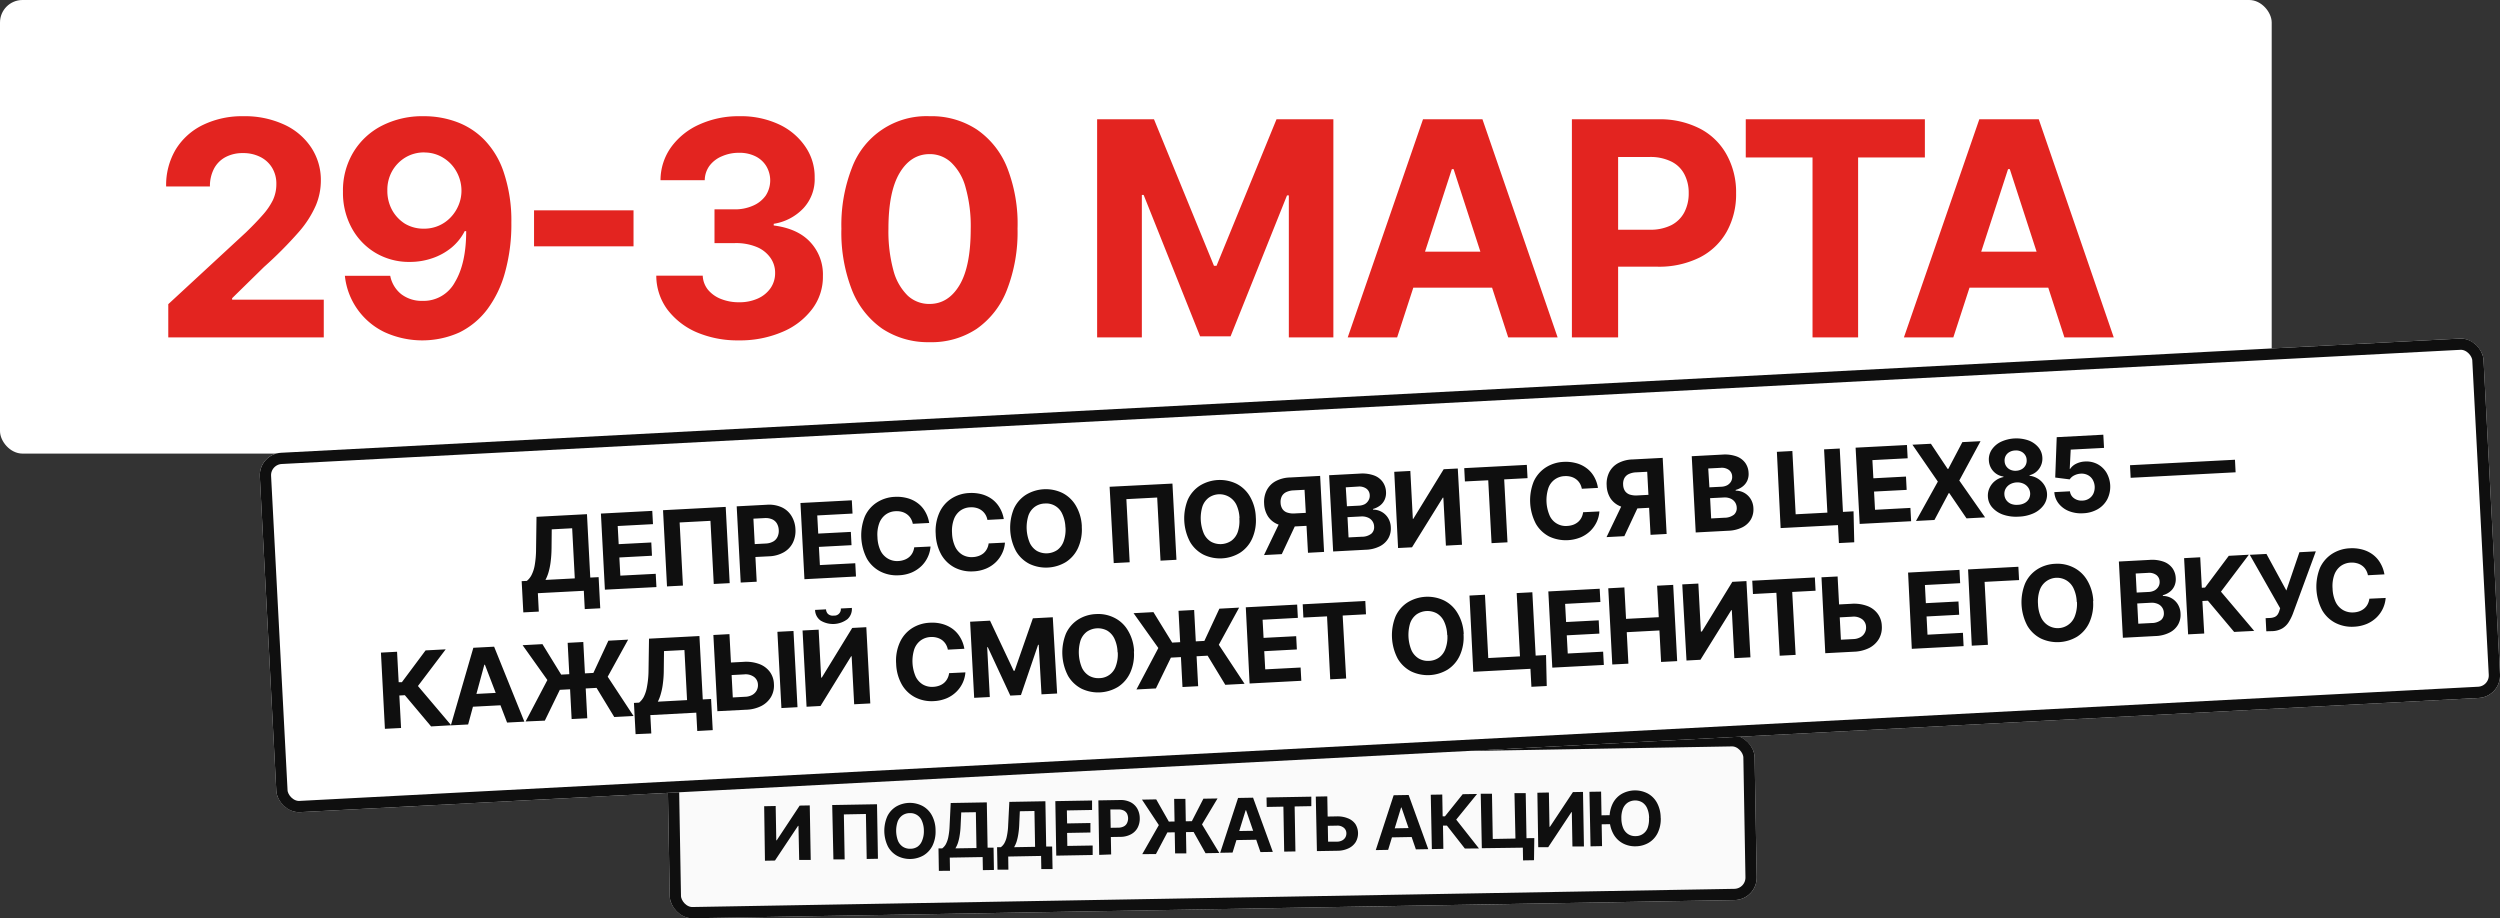
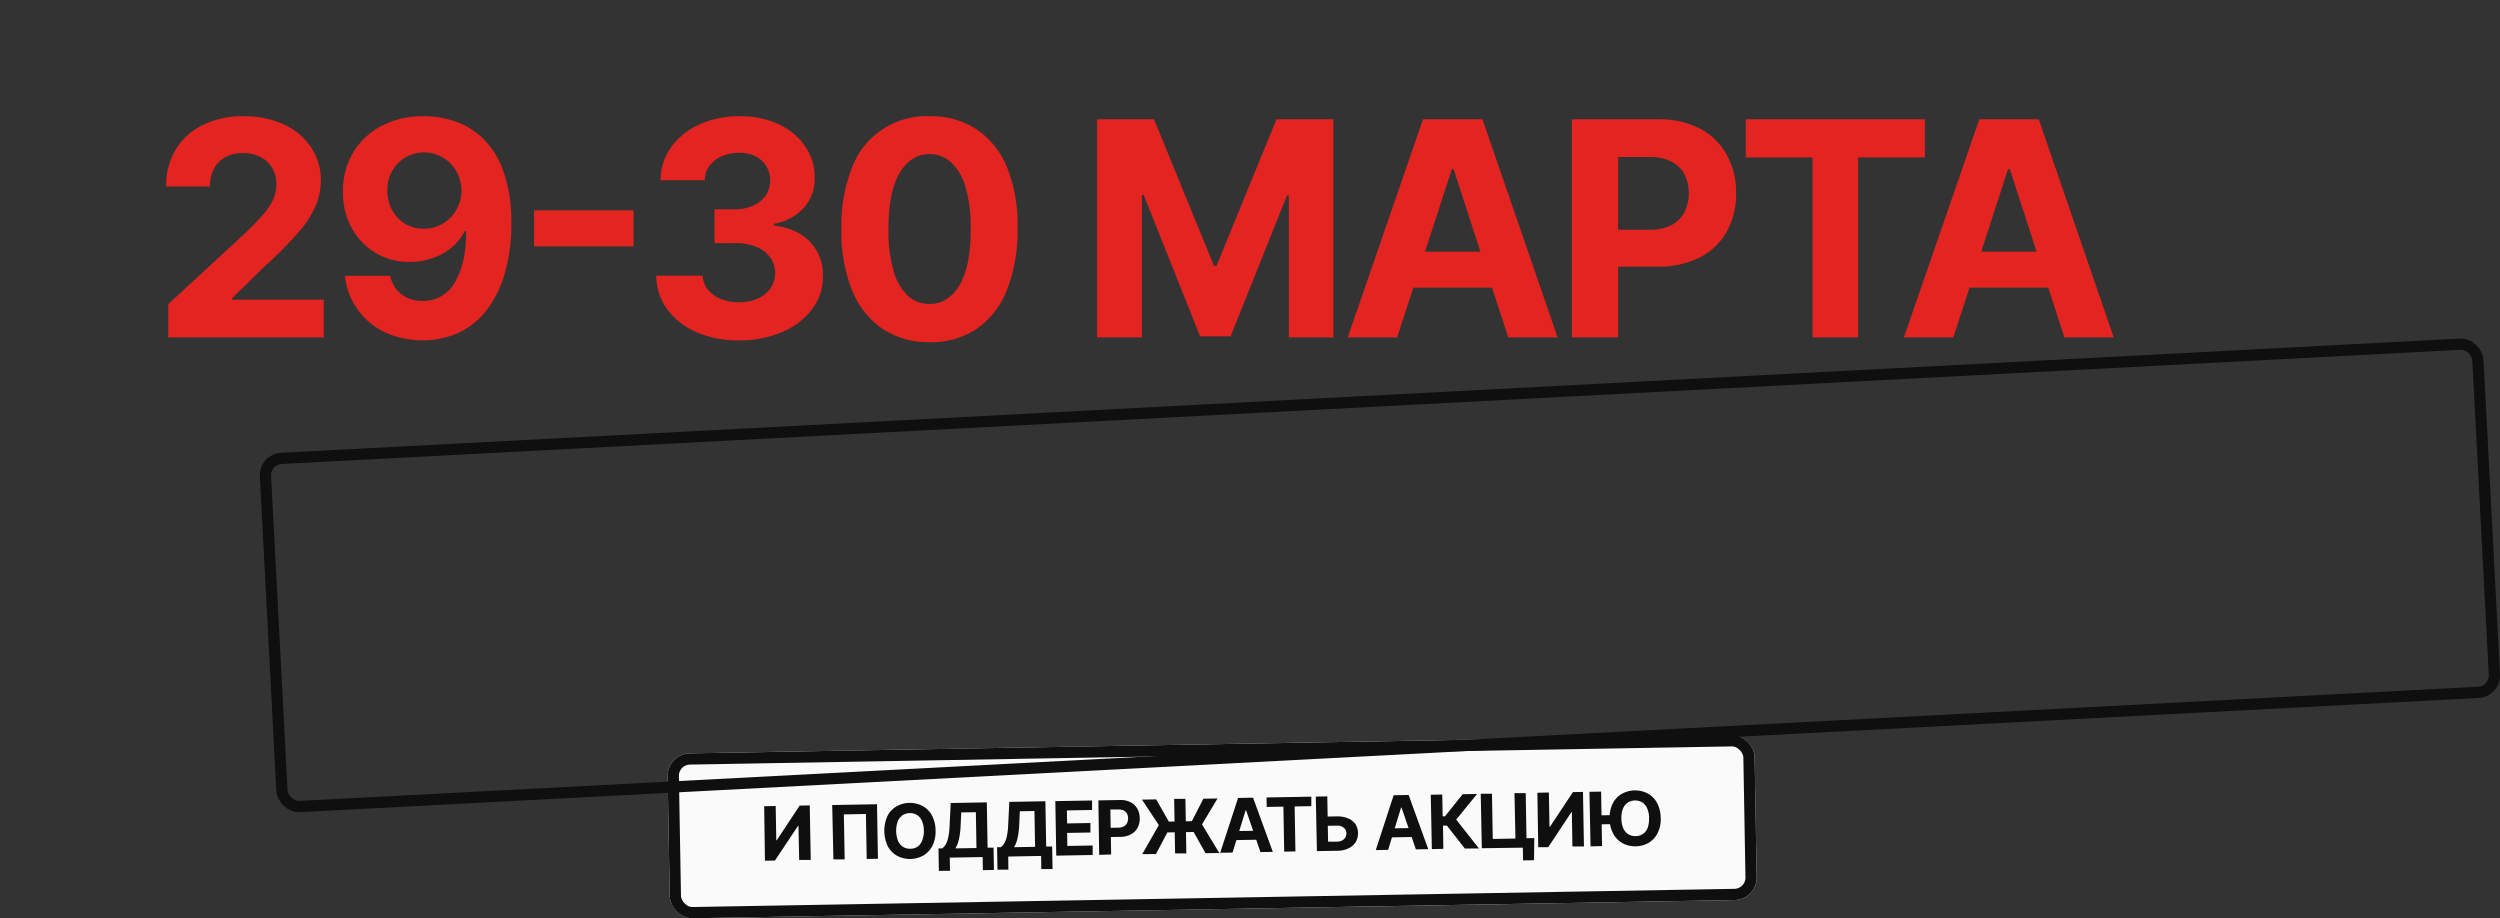
<svg xmlns="http://www.w3.org/2000/svg" viewBox="0 0 666.9 244.95">
  <rect x="0" y="0" width="666.9" height="244.95" fill="#333333" stroke="none" />
  <defs>
    <style>.cls-1,.cls-5,.cls-8{fill:none;}.cls-2{fill:#fff;}.cls-3{fill:#e32420;}.cls-4{fill:#fafafa;}.cls-5,.cls-8{stroke:#0f0f0f;}.cls-5{stroke-width:3px;}.cls-6{fill:#0f0f0f;}.cls-7{clip-path:url(#clip-path);}.cls-8{stroke-width:3px;}</style>
    <clipPath id="clip-path">
-       <rect class="cls-1" x="71.11" y="105.48" width="594" height="96" rx="6" transform="translate(-7.53 19.48) rotate(-3)" />
-     </clipPath>
+       </clipPath>
  </defs>
  <title>Ресурс 3232</title>
  <g id="Слой_2" data-name="Слой 2">
    <g id="Слой_1-2" data-name="Слой 1">
-       <rect class="cls-2" width="606" height="121" rx="6" />
      <path class="cls-3" d="M44.89,90V81.14L65.6,62c1.76-1.7,3.24-3.24,4.43-4.6a17.82,17.82,0,0,0,2.76-4,10,10,0,0,0,.93-4.29,8.13,8.13,0,0,0-1.16-4.4,7.67,7.67,0,0,0-3.18-2.87,10,10,0,0,0-4.58-1,9.63,9.63,0,0,0-4.66,1.08,7.41,7.41,0,0,0-3.06,3.09A10.06,10.06,0,0,0,56,49.74H44.32a18.57,18.57,0,0,1,2.58-9.91,17.36,17.36,0,0,1,7.25-6.51A24,24,0,0,1,64.89,31a25,25,0,0,1,10.88,2.22A17.24,17.24,0,0,1,83,39.32a15.7,15.7,0,0,1,2.59,8.92,17.11,17.11,0,0,1-1.31,6.5,27.43,27.43,0,0,1-4.57,7.14,106.69,106.69,0,0,1-9.29,9.34l-8.5,8.33v.39H86.37V90Zm68.24-59a25,25,0,0,1,8.64,1.51,19.84,19.84,0,0,1,7.44,4.8,22.71,22.71,0,0,1,5.2,8.75,40.43,40.43,0,0,1,2,13.32,47.77,47.77,0,0,1-1.68,13.24A29.37,29.37,0,0,1,130,82.5a20.8,20.8,0,0,1-7.47,6.19,24.17,24.17,0,0,1-20.06-.14A18.81,18.81,0,0,1,92,73.58H104.1a8.23,8.23,0,0,0,3,4.94,9,9,0,0,0,5.62,1.74,9.48,9.48,0,0,0,8.64-5q3-5,3-13.61h-.39a14,14,0,0,1-3.53,4.41,16.31,16.31,0,0,1-5.08,2.81,18.28,18.28,0,0,1-6,1,17.52,17.52,0,0,1-9.18-2.41,17.31,17.31,0,0,1-6.36-6.65,19.62,19.62,0,0,1-2.33-9.66,19.73,19.73,0,0,1,2.7-10.42,18.91,18.91,0,0,1,7.61-7.16A23.76,23.76,0,0,1,113.13,31Zm.08,9.66a9.65,9.65,0,0,0-5.11,1.37,10,10,0,0,0-3.52,3.66,10.2,10.2,0,0,0-1.25,5.14A10.66,10.66,0,0,0,104.58,56,10,10,0,0,0,108,59.66,9.63,9.63,0,0,0,113.1,61a9.66,9.66,0,0,0,7.1-3,10.38,10.38,0,0,0,2.13-3.27,9.93,9.93,0,0,0,.77-3.92,10.38,10.38,0,0,0-1.31-5,9.92,9.92,0,0,0-3.52-3.7A9.45,9.45,0,0,0,113.21,40.68ZM169,56.11v9.6H142.46v-9.6ZM197.11,90.8a27.88,27.88,0,0,1-11.34-2.19A19.42,19.42,0,0,1,178,82.53a15.28,15.28,0,0,1-2.93-9h12.39a6.43,6.43,0,0,0,1.39,3.75,8.51,8.51,0,0,0,3.47,2.47,12.7,12.7,0,0,0,4.85.88,11.84,11.84,0,0,0,5-1,8.19,8.19,0,0,0,3.38-2.76,7,7,0,0,0,1.22-4.06,6.82,6.82,0,0,0-1.31-4.12,8.33,8.33,0,0,0-3.69-2.84,14.41,14.41,0,0,0-5.68-1H190.6v-9H196a11.85,11.85,0,0,0,4.91-1,8,8,0,0,0,3.35-2.67,7.45,7.45,0,0,0,.15-7.87,7,7,0,0,0-2.9-2.62,9.48,9.48,0,0,0-4.32-.93,11.17,11.17,0,0,0-4.57.91,7.94,7.94,0,0,0-3.33,2.52A6.64,6.64,0,0,0,188,48.07H176.2a15.11,15.11,0,0,1,2.87-8.87,18.6,18.6,0,0,1,7.5-6A25.25,25.25,0,0,1,197.28,31a23.94,23.94,0,0,1,10.54,2.19,17.28,17.28,0,0,1,7,5.91,14.14,14.14,0,0,1,2.5,8.29,11.34,11.34,0,0,1-3,8.16,13.82,13.82,0,0,1-7.92,4.15v.45q6.42.82,9.77,4.46a12.62,12.62,0,0,1,3.35,9,14.21,14.21,0,0,1-2.87,8.84,19.17,19.17,0,0,1-7.92,6.08A28.59,28.59,0,0,1,197.11,90.8Zm50.84.48a22.12,22.12,0,0,1-12.62-3.61,22.75,22.75,0,0,1-8.09-10.37A42.17,42.17,0,0,1,224.45,61a42,42,0,0,1,2.81-16.23A21.19,21.19,0,0,1,248,31a22,22,0,0,1,12.55,3.53,22.31,22.31,0,0,1,8.13,10.22A41.05,41.05,0,0,1,271.44,61a42.4,42.4,0,0,1-2.84,16.36,22.52,22.52,0,0,1-8.07,10.37A21.78,21.78,0,0,1,248,91.28Zm0-10.2q5,0,8-5t3-15.08a37.83,37.83,0,0,0-1.37-11,14.23,14.23,0,0,0-3.81-6.62A8.31,8.31,0,0,0,248,41.11q-5,0-8,5T237,61a39.83,39.83,0,0,0,1.34,11.19,14.57,14.57,0,0,0,3.83,6.7A8.4,8.4,0,0,0,248,81.08Zm44.72-49.26h15.17l16,39.09h.68l16-39.09h15.17V90H343.81V52.13h-.49L328.27,89.72h-8.13L305.08,52h-.48V90H292.67ZM372.7,90H359.52L379.6,31.82h15.86L415.51,90H402.33L387.76,45.11h-.46Zm-.82-22.87H403v9.6H371.88ZM419.32,90V31.82h22.95a23.33,23.33,0,0,1,11.28,2.53,17.08,17.08,0,0,1,7.1,7,20.59,20.59,0,0,1,2.47,10.22,20.4,20.4,0,0,1-2.5,10.23,17.12,17.12,0,0,1-7.24,6.9A24.32,24.32,0,0,1,442,71.14H427.33V61.28H440a12.44,12.44,0,0,0,5.85-1.22,8.12,8.12,0,0,0,3.47-3.44,10.85,10.85,0,0,0,1.16-5.09,10.55,10.55,0,0,0-1.16-5.05,7.73,7.73,0,0,0-3.47-3.38,12.58,12.58,0,0,0-5.91-1.22h-8.29V90ZM465.7,42V31.82h47.78V42H495.67V90H483.51V42Zm55.37,48H507.89L528,31.82h15.86l20,58.18H550.7L536.13,45.11h-.46Zm-.82-22.87h31.13v9.6H520.25Z" />
      <rect class="cls-4" x="178.36" y="198.53" width="290" height="44" rx="6" transform="translate(-3.8 5.68) rotate(-1)" />
      <rect class="cls-5" x="179.86" y="200.03" width="287" height="41" rx="4.5" transform="translate(-3.8 5.68) rotate(-1)" />
      <path class="cls-6" d="M203.85,215.07l3.07-.06.16,9.15h.12l6.12-9.26,2.69-.05.26,14.55-3.08,0L213,220.3h-.11l-6.16,9.26-2.67.05Zm30.1-.53.25,14.54-3,.06-.21-12-5.88.11.21,12-3,0L222,214.75Zm15.62,7a8.56,8.56,0,0,1-.83,4.07,6.33,6.33,0,0,1-2.4,2.59,7.34,7.34,0,0,1-7,.11,6.24,6.24,0,0,1-2.48-2.51,9.62,9.62,0,0,1-.14-8.08,6.25,6.25,0,0,1,2.39-2.59,7.3,7.3,0,0,1,7-.12,6.16,6.16,0,0,1,2.48,2.5A8.45,8.45,0,0,1,249.57,221.54Zm-3.12.06a6.52,6.52,0,0,0-.51-2.59,3.31,3.31,0,0,0-3.27-2.1,3.46,3.46,0,0,0-1.93.58,3.63,3.63,0,0,0-1.27,1.63,7.66,7.66,0,0,0,.09,5.2,3.58,3.58,0,0,0,1.32,1.58,3.46,3.46,0,0,0,2,.51,3.36,3.36,0,0,0,1.93-.58A3.49,3.49,0,0,0,246,224.2,6.36,6.36,0,0,0,246.45,221.6Zm4,10.71-.1-6h1a3.74,3.74,0,0,0,.9-1,6.74,6.74,0,0,0,.69-1.86,18.13,18.13,0,0,0,.37-3.09l.3-6.15,9.63-.17.21,12.09,1.59,0,.1,5.94-2.95.05-.06-3.49-8.77.15.06,3.51Zm4.44-6,5.59-.09-.16-9.56-3.9.06-.17,3.62a19.86,19.86,0,0,1-.26,2.57,12.55,12.55,0,0,1-.47,2A7.16,7.16,0,0,1,254.88,226.27ZM266.09,232l-.11-6,1,0a3.64,3.64,0,0,0,.91-1,6.38,6.38,0,0,0,.68-1.85,17.16,17.16,0,0,0,.37-3.09l.31-6.15,9.62-.17.21,12.09,1.59,0,.11,6-3,0-.06-3.5-8.77.16L269,232Zm4.43-6,5.6-.1-.17-9.56-3.9.07-.16,3.62a21.61,21.61,0,0,1-.26,2.56,13.16,13.16,0,0,1-.47,2A7.87,7.87,0,0,1,270.52,226Zm11.25,2.25-.25-14.54,9.8-.17,0,2.53-6.72.12.06,3.47,6.22-.11,0,2.53-6.22.11.06,3.47,6.76-.11,0,2.53Zm11.45-.2L293,213.51l5.74-.1a5.92,5.92,0,0,1,2.83.58,4.34,4.34,0,0,1,1.81,1.71,5.25,5.25,0,0,1,.66,2.55,5.16,5.16,0,0,1-.58,2.57,4.29,4.29,0,0,1-1.78,1.75,6,6,0,0,1-2.84.67l-3.66.06,0-2.46,3.16-.05a3.2,3.2,0,0,0,1.45-.34,1.93,1.93,0,0,0,.85-.87,2.93,2.93,0,0,0,0-2.54,2,2,0,0,0-.88-.83,3.4,3.4,0,0,0-1.48-.28l-2.08,0,.21,12Zm23-14.94.25,14.54-3,0-.25-14.54Zm-11.51,14.74,4.42-7.75-4.49-6.79,3.79-.07,3.37,5.93,6.14-.11,3.08-6,3.77-.06-4.14,6.92,4.61,7.62-3.67.06-3.18-5.66-7,.12-3.05,5.77Zm24.09-.42-3.3.06,4.77-14.63,4-.07,5.27,14.46-3.3.05-3.83-11.15h-.12Zm-.31-5.71,7.78-.13.05,2.4-7.79.13Zm9.42-6.46-.05-2.53,11.95-.21,0,2.53-4.45.08.21,12-3,.05-.21-12Zm15.18,2.58,3.47-.06a7.24,7.24,0,0,1,3,.51,4.36,4.36,0,0,1,2,1.53,4.67,4.67,0,0,1,.08,4.82,4.51,4.51,0,0,1-1.91,1.66,6.89,6.89,0,0,1-3,.65l-5.43.09L351,212.5l3.07-.06.21,12.08,2.37,0a2.91,2.91,0,0,0,1.39-.33,2.15,2.15,0,0,0,.85-.81,2.13,2.13,0,0,0,.27-1.11,1.87,1.87,0,0,0-.68-1.45,2.65,2.65,0,0,0-1.91-.57l-3.46.06Zm17.21,8.87-3.3.06,4.77-14.63,4-.07L381,226.52l-3.3.06-3.83-11.16h-.12ZM370,221l7.79-.14,0,2.4-7.78.14Zm20.76,5.35-4.78-6.11h-1.05l.1,6.2-3.07.06L381.67,212l3.07-.05.1,5.81h.62l4.73-5.9,3.83-.06-5.56,6.84,6.07,7.7Zm18.53-2.78-.08,5.9-2.92.05-.06-3.44-1,0,0-2.46Zm-14,2.7L395,211.73l3,0,.21,12.07,6.05-.11L404,211.57l3,0,.25,14.54Zm14.82-14.8,3.07-.06.16,9.15h.12l6.13-9.26,2.69-.05.25,14.55-3.07,0-.16-9.15h-.11L413,226l-2.66,0Zm17-.3.25,14.54-3.07.06L424,211.22Zm3.24,6.27,0,2.4-4.65.08,0-2.4Zm12.67.73a8.4,8.4,0,0,1-.83,4.06,6.19,6.19,0,0,1-2.39,2.59,7,7,0,0,1-3.45.94,6.91,6.91,0,0,1-3.5-.82,6.24,6.24,0,0,1-2.48-2.51,8.42,8.42,0,0,1-1-4,8.52,8.52,0,0,1,.83-4.06,6.16,6.16,0,0,1,2.39-2.58,7.32,7.32,0,0,1,6.94-.13,6.18,6.18,0,0,1,2.49,2.5A8.38,8.38,0,0,1,443,218.17Zm-3.11.05a6.52,6.52,0,0,0-.51-2.59,3.51,3.51,0,0,0-1.31-1.58,3.69,3.69,0,0,0-3.89.07,3.55,3.55,0,0,0-1.27,1.62,6.57,6.57,0,0,0-.41,2.61,6.71,6.71,0,0,0,.5,2.59,3.53,3.53,0,0,0,1.32,1.58,3.45,3.45,0,0,0,2,.52,3.34,3.34,0,0,0,3.19-2.21A6.56,6.56,0,0,0,439.88,218.22Z" />
      <g class="cls-7">
        <rect class="cls-2" x="71.11" y="105.48" width="594" height="96" rx="6" transform="translate(-7.53 19.48) rotate(-3)" />
        <path class="cls-6" d="M139.6,163.36l-.44-8.33,1.38-.07a4.93,4.93,0,0,0,1.22-1.5,9.09,9.09,0,0,0,.87-2.62,25.51,25.51,0,0,0,.37-4.34l.12-8.63,13.46-.71.88,16.91,2.23-.11.43,8.31-4.13.21-.25-4.88-12.26.64.25,4.91Zm5.91-8.66,7.82-.41-.7-13.37-5.45.29-.05,5.07a31,31,0,0,1-.24,3.6,18,18,0,0,1-.56,2.77A10.94,10.94,0,0,1,145.51,154.7Zm15.85,2.6L160.3,137l13.7-.72.19,3.54-9.41.5.26,4.84,8.7-.45.18,3.54-8.7.46.26,4.85,9.44-.49.19,3.54Zm32.23-22.08,1.06,20.34-4.25.22-.88-16.84-8.22.43.88,16.84-4.25.22-1.06-20.33Zm4,20.18-1.07-20.33,8-.42a8.17,8.17,0,0,1,4,.67,6,6,0,0,1,2.61,2.31,7.29,7.29,0,0,1,1.06,3.53,7.17,7.17,0,0,1-.69,3.62,6,6,0,0,1-2.41,2.54,8.52,8.52,0,0,1-3.94,1.08l-5.12.26-.18-3.44,4.42-.23a4.43,4.43,0,0,0,2-.54,2.79,2.79,0,0,0,1.15-1.26,3.76,3.76,0,0,0,.32-1.8,3.82,3.82,0,0,0-.5-1.75,2.76,2.76,0,0,0-1.28-1.12,4.4,4.4,0,0,0-2.08-.31l-2.9.15.88,16.82Zm17-.89-1.06-20.33,13.7-.72.19,3.54-9.41.5.26,4.84,8.7-.45.18,3.54-8.7.46.26,4.85,9.44-.49.19,3.54Zm33.26-15-4.35.22a4.34,4.34,0,0,0-.57-1.47,3.83,3.83,0,0,0-1-1.08,4.23,4.23,0,0,0-1.37-.65,5.08,5.08,0,0,0-1.63-.16,4.75,4.75,0,0,0-2.71.93,5.05,5.05,0,0,0-1.7,2.36,8.87,8.87,0,0,0-.45,3.63,9.11,9.11,0,0,0,.83,3.62,5,5,0,0,0,2,2.13,4.85,4.85,0,0,0,2.75.62,5.28,5.28,0,0,0,1.58-.32,4.08,4.08,0,0,0,1.29-.73,3.81,3.81,0,0,0,.9-1.13,4.58,4.58,0,0,0,.46-1.48l4.35-.21a7.93,7.93,0,0,1-.71,2.75,8.1,8.1,0,0,1-1.67,2.41,8.8,8.8,0,0,1-2.6,1.75,9.77,9.77,0,0,1-3.47.76,9.6,9.6,0,0,1-4.93-1,8.8,8.8,0,0,1-3.57-3.39,13.58,13.58,0,0,1-.57-11.31,8.69,8.69,0,0,1,3.21-3.73,9.55,9.55,0,0,1,4.76-1.49,10.5,10.5,0,0,1,3.31.33,8,8,0,0,1,2.76,1.31,7.29,7.29,0,0,1,2,2.21A8.74,8.74,0,0,1,247.87,139.52Zm19.9-1.05-4.35.23a4,4,0,0,0-.56-1.47,3.83,3.83,0,0,0-1-1.08,4,4,0,0,0-1.37-.65,5.11,5.11,0,0,0-1.63-.16,4.79,4.79,0,0,0-2.71.92,5,5,0,0,0-1.7,2.37,9,9,0,0,0-.46,3.62,9.24,9.24,0,0,0,.84,3.62,5,5,0,0,0,1.94,2.14,4.88,4.88,0,0,0,2.75.61,5.28,5.28,0,0,0,1.59-.31,4.28,4.28,0,0,0,1.29-.73,3.91,3.91,0,0,0,.89-1.13,4.2,4.2,0,0,0,.46-1.48l4.35-.21a7.65,7.65,0,0,1-.7,2.74,8.21,8.21,0,0,1-1.67,2.41,8.43,8.43,0,0,1-2.6,1.75,9.78,9.78,0,0,1-3.48.77,9.64,9.64,0,0,1-4.93-1,8.84,8.84,0,0,1-3.56-3.39,12.12,12.12,0,0,1-1.53-5.59,11.91,11.91,0,0,1,1-5.72A8.72,8.72,0,0,1,253.8,133a9.51,9.51,0,0,1,4.76-1.48,10.71,10.71,0,0,1,3.3.32,8.53,8.53,0,0,1,2.77,1.31,7.58,7.58,0,0,1,2,2.22A8.61,8.61,0,0,1,267.77,138.47Zm20.82,2a11.85,11.85,0,0,1-1,5.73,8.81,8.81,0,0,1-3.23,3.74,10.28,10.28,0,0,1-9.71.5,8.78,8.78,0,0,1-3.59-3.39,13.38,13.38,0,0,1-.59-11.31,8.69,8.69,0,0,1,3.21-3.73,10.2,10.2,0,0,1,9.72-.51,8.71,8.71,0,0,1,3.6,3.38A11.82,11.82,0,0,1,288.59,140.44Zm-4.36.23a9.18,9.18,0,0,0-.84-3.6,4.65,4.65,0,0,0-4.68-2.77,4.77,4.77,0,0,0-2.67.9,4.91,4.91,0,0,0-1.69,2.34,10.66,10.66,0,0,0,.38,7.27,5,5,0,0,0,1.92,2.15,5.25,5.25,0,0,0,5.44-.28,4.94,4.94,0,0,0,1.68-2.34A9.19,9.19,0,0,0,284.23,140.67ZM312.76,129l1.07,20.33-4.25.23-.89-16.84-8.22.43.88,16.84-4.25.22L296,129.85ZM335,138a11.74,11.74,0,0,1-1,5.73,8.75,8.75,0,0,1-3.23,3.74,10.21,10.21,0,0,1-9.71.5,8.78,8.78,0,0,1-3.59-3.39,13.43,13.43,0,0,1-.6-11.31,8.78,8.78,0,0,1,3.22-3.73,10.2,10.2,0,0,1,9.72-.51,8.71,8.71,0,0,1,3.6,3.38A11.7,11.7,0,0,1,335,138Zm-4.35.23a9.18,9.18,0,0,0-.84-3.6,5,5,0,0,0-7.36-1.87,5,5,0,0,0-1.69,2.34,10.74,10.74,0,0,0,.39,7.27,5,5,0,0,0,1.92,2.15,5.23,5.23,0,0,0,5.44-.29,4.91,4.91,0,0,0,1.68-2.33A9.16,9.16,0,0,0,330.6,138.24Zm22.56,9-4.29.23L348,130.66l-2.9.15a5.07,5.07,0,0,0-2,.47,2.6,2.6,0,0,0-1.17,1.12,3.36,3.36,0,0,0-.32,1.73,3.22,3.22,0,0,0,.5,1.66,2.46,2.46,0,0,0,1.27.94,5.23,5.23,0,0,0,2.07.23l4.66-.24.18,3.46-5.36.28a9.38,9.38,0,0,1-4-.57,5.66,5.66,0,0,1-2.65-2.09,6.79,6.79,0,0,1-1.06-3.44,6.92,6.92,0,0,1,.68-3.55,5.74,5.74,0,0,1,2.37-2.44,8.62,8.62,0,0,1,3.89-1l8-.42Zm-11.45-8.68,4.63-.24-4.46,9.51-4.74.25Zm13.87,8.56-1.07-20.34,8.14-.43a9.24,9.24,0,0,1,3.78.47,4.92,4.92,0,0,1,2.35,1.73,4.82,4.82,0,0,1,.9,2.66,4.4,4.4,0,0,1-.37,2.12,4.1,4.1,0,0,1-1.23,1.54,5.23,5.23,0,0,1-1.85.9v.2a4.49,4.49,0,0,1,2.21.54,4.65,4.65,0,0,1,1.75,1.61,5,5,0,0,1,.77,2.55,5.26,5.26,0,0,1-.65,2.93,5.44,5.44,0,0,1-2.25,2.12,8.89,8.89,0,0,1-3.8.94Zm4.11-3.75,3.51-.18a4.06,4.06,0,0,0,2.58-.82,2.28,2.28,0,0,0,.73-1.89,2.64,2.64,0,0,0-1.7-2.42,4,4,0,0,0-1.79-.28l-3.61.19Zm-.43-8.31,3.19-.16a3.81,3.81,0,0,0,1.55-.39,2.67,2.67,0,0,0,1-1,2.35,2.35,0,0,0,.34-1.41,2.22,2.22,0,0,0-.88-1.73,3.28,3.28,0,0,0-2.24-.56L359,130Zm12.62-9.19,4.29-.23.67,12.79H377l8.12-13.25,3.76-.19L390,145.32l-4.29.23-.68-12.8h-.14L376.67,146l-3.72.19Zm18.85,2.57-.18-3.55,16.7-.87.19,3.54-6.23.33.88,16.79-4.25.22L397,128.12Zm35.54,1.72-4.35.23a4.51,4.51,0,0,0-.56-1.48,3.86,3.86,0,0,0-1-1.08,4.13,4.13,0,0,0-1.37-.65,5.05,5.05,0,0,0-1.63-.16,4.74,4.74,0,0,0-4.4,3.29,10.47,10.47,0,0,0,.38,7.25,4.7,4.7,0,0,0,4.69,2.75,5.68,5.68,0,0,0,1.59-.31,4.25,4.25,0,0,0,1.28-.74,3.81,3.81,0,0,0,.9-1.13,4.35,4.35,0,0,0,.46-1.48l4.35-.21a7.92,7.92,0,0,1-.7,2.75,8.32,8.32,0,0,1-1.68,2.41,8.46,8.46,0,0,1-2.6,1.74,10.48,10.48,0,0,1-8.4-.2,8.77,8.77,0,0,1-3.56-3.39,13.53,13.53,0,0,1-.58-11.31,8.82,8.82,0,0,1,3.21-3.73,9.58,9.58,0,0,1,4.76-1.49,10.5,10.5,0,0,1,3.31.33,8,8,0,0,1,2.76,1.31,7.29,7.29,0,0,1,2,2.21A8.55,8.55,0,0,1,426.27,130.17Zm18.27,12.29-4.29.23-.89-16.82-2.89.15a5.12,5.12,0,0,0-2.05.47,2.6,2.6,0,0,0-1.17,1.12,3.36,3.36,0,0,0-.31,1.73,3.22,3.22,0,0,0,.49,1.66,2.57,2.57,0,0,0,1.27.95,5.63,5.63,0,0,0,2.07.23l4.66-.25.19,3.46-5.37.28a9.4,9.4,0,0,1-4-.57,5.71,5.71,0,0,1-2.65-2.09,6.69,6.69,0,0,1-1.05-3.44,6.91,6.91,0,0,1,.67-3.55,5.74,5.74,0,0,1,2.37-2.44,8.63,8.63,0,0,1,3.9-1l8-.42Zm-11.46-8.68,4.64-.24-4.46,9.51-4.75.25Zm19.22,8.28-1.06-20.34,8.14-.43a9.24,9.24,0,0,1,3.78.47,5,5,0,0,1,2.35,1.73,4.89,4.89,0,0,1,.89,2.66,4.39,4.39,0,0,1-.36,2.12,4.13,4.13,0,0,1-1.24,1.54,5.18,5.18,0,0,1-1.84.9v.2a4.63,4.63,0,0,1,2.21.54,4.75,4.75,0,0,1,1.75,1.62,5,5,0,0,1,.77,2.54,5.35,5.35,0,0,1-.65,2.93,5.44,5.44,0,0,1-2.25,2.12,9,9,0,0,1-3.81.94Zm4.12-3.74,3.5-.19a4.12,4.12,0,0,0,2.59-.82,2.31,2.31,0,0,0,.73-1.89,2.72,2.72,0,0,0-.49-1.47,2.82,2.82,0,0,0-1.21-.95,3.93,3.93,0,0,0-1.8-.27l-3.6.18ZM456,130l3.19-.16a3.73,3.73,0,0,0,1.55-.39,2.77,2.77,0,0,0,1-.95,2.34,2.34,0,0,0,.33-1.4,2.22,2.22,0,0,0-.87-1.74,3.23,3.23,0,0,0-2.24-.56l-3.27.17Zm38.45,6.4.19,8.26-4.09.21-.25-4.8-1.43.07-.18-3.43ZM475,140.87,474,120.53l4.13-.22.88,16.88,8.46-.44-.88-16.88,4.18-.22L491.8,140Zm21.09-1.11L495,119.42l13.7-.71.19,3.54-9.41.49.26,4.85,8.7-.46.18,3.55-8.7.45.26,4.86,9.44-.5.19,3.55Zm19-21.38,4.47,6.71h.16l3.76-7.15,4.85-.25-5.67,10.49,6.88,9.84-4.95.26L520,131.55h-.16l-3.81,7.16-4.92.26,5.83-10.5-6.78-9.84Zm23.39,19.44a10.63,10.63,0,0,1-4.12-.53,6.85,6.85,0,0,1-2.9-1.91,4.7,4.7,0,0,1-1.17-2.9,4.85,4.85,0,0,1,.46-2.36,5.1,5.1,0,0,1,1.49-1.86,5.25,5.25,0,0,1,2.2-1v-.14a4.41,4.41,0,0,1-2.72-1.44,4.58,4.58,0,0,1-1.17-2.88,4.64,4.64,0,0,1,.78-2.86,6.16,6.16,0,0,1,2.43-2.08,9.85,9.85,0,0,1,7.34-.38,6.28,6.28,0,0,1,2.64,1.82,4.6,4.6,0,0,1,1.08,2.76,4.55,4.55,0,0,1-.88,3,4.41,4.41,0,0,1-2.54,1.71v.14a5.38,5.38,0,0,1,3.94,2.49,4.79,4.79,0,0,1-.14,5.31,6.75,6.75,0,0,1-2.69,2.2A10.43,10.43,0,0,1,538.46,137.82Zm-.17-3.16a4,4,0,0,0,1.77-.46,2.92,2.92,0,0,0,1.14-1.09A2.91,2.91,0,0,0,541,130a3.09,3.09,0,0,0-1.27-1,3.8,3.8,0,0,0-1.78-.31,4,4,0,0,0-1.74.49,3.1,3.1,0,0,0-1.16,1.14,2.78,2.78,0,0,0-.36,1.58,2.84,2.84,0,0,0,.51,1.51,3,3,0,0,0,1.26,1A4,4,0,0,0,538.29,134.66Zm-.47-9.08a3.29,3.29,0,0,0,1.5-.43,2.59,2.59,0,0,0,1.29-2.46,2.44,2.44,0,0,0-.45-1.37,2.55,2.55,0,0,0-1.08-.89,3.1,3.1,0,0,0-1.55-.26,3.24,3.24,0,0,0-1.51.42,2.57,2.57,0,0,0-1,1,2.61,2.61,0,0,0-.29,1.41,2.54,2.54,0,0,0,.45,1.4,2.62,2.62,0,0,0,1.09.91A3.24,3.24,0,0,0,537.82,125.58Zm17.85,11.34a8.75,8.75,0,0,1-3.79-.58,6.6,6.6,0,0,1-2.72-2,5.48,5.48,0,0,1-1.17-3.06l4.17-.22a2.57,2.57,0,0,0,1.1,1.86,3.38,3.38,0,0,0,2.23.62,3.42,3.42,0,0,0,1.77-.54,3.2,3.2,0,0,0,1.15-1.32,4.12,4.12,0,0,0-.21-3.76,3.2,3.2,0,0,0-1.3-1.2,3.64,3.64,0,0,0-1.85-.37,4.35,4.35,0,0,0-1.71.45,3.1,3.1,0,0,0-1.25,1.08l-3.86-.49.4-10.77,12.43-.66.19,3.52-8.89.46-.26,5.13h.12a4,4,0,0,1,1.55-1.34,6,6,0,0,1,2.4-.62,6.35,6.35,0,0,1,3.32.69,6.27,6.27,0,0,1,2.4,2.26,7.51,7.51,0,0,1,.24,7.11,6.66,6.66,0,0,1-2.54,2.65A8.37,8.37,0,0,1,555.67,136.92Zm40.51-14.28.17,3.35-28,1.47-.17-3.36ZM115,193.78l-7-8.33-1.47.08.46,8.67-4.31.22-1.06-20.33,4.3-.23.43,8.12.86,0,6.32-8.48,5.36-.28L111.49,183l8.87,10.47Zm9.88-.52-4.61.24,6-20.7,5.54-.29,8.07,20-4.61.24-5.91-15.42h-.16Zm-.71-8,10.89-.57.17,3.36-10.88.57Zm31.43-14,1.06,20.34-4.17.21-1.06-20.33Zm-15.39,21.2,5.81-11.06-6.61-9.29,5.29-.28,5,8.13,8.59-.45,4-8.6,5.27-.28-5.45,9.89L169,191l-5.14.27-4.72-7.77-9.8.52-4,8.22Zm29.34,3.38-.44-8.33,1.38-.08a5.16,5.16,0,0,0,1.22-1.49,9.52,9.52,0,0,0,.86-2.63A24.42,24.42,0,0,0,173,179l.13-8.63,13.45-.7.89,16.91,2.22-.12.44,8.31L186,195l-.26-4.89-12.26.65.26,4.9Zm5.9-8.66,7.83-.42-.7-13.36-5.45.28-.06,5.08a27.07,27.07,0,0,1-.24,3.59,16.89,16.89,0,0,1-.56,2.77A10.4,10.4,0,0,1,175.48,187.18Zm18-10.37,4.84-.25a10.06,10.06,0,0,1,4.21.56,6.2,6.2,0,0,1,2.83,2.06,5.75,5.75,0,0,1,1.12,3.29,6,6,0,0,1-.77,3.44,6.4,6.4,0,0,1-2.59,2.42,9.63,9.63,0,0,1-4.13,1l-7.59.39-1.07-20.33,4.29-.23.89,16.89,3.3-.18a4.14,4.14,0,0,0,1.94-.52,3.06,3.06,0,0,0,1.14-1.18,3,3,0,0,0,.33-1.56,2.65,2.65,0,0,0-1-2,3.8,3.8,0,0,0-2.7-.71l-4.84.26Zm18.22-8.49,1.07,20.33-4.29.23-1.07-20.34Zm2.42-.13,4.29-.22.67,12.79h.17l8.12-13.25,3.76-.2,1.06,20.34-4.3.22-.67-12.8h-.14l-8.17,13.26-3.72.2Zm10.21-5.87,2.94-.15a3.62,3.62,0,0,1-1.18,3,6.41,6.41,0,0,1-7.16.37,3.59,3.59,0,0,1-1.47-2.84l2.92-.15a1.88,1.88,0,0,0,.51,1.21,1.91,1.91,0,0,0,1.56.46,1.73,1.73,0,0,0,1.88-1.88Zm32.9,10.75-4.35.23a4.37,4.37,0,0,0-.56-1.47,4,4,0,0,0-1-1.09,4.31,4.31,0,0,0-1.37-.64,5.11,5.11,0,0,0-1.63-.17,4.87,4.87,0,0,0-2.71.93,5,5,0,0,0-1.7,2.36,10.47,10.47,0,0,0,.38,7.25,5,5,0,0,0,1.94,2.14,4.88,4.88,0,0,0,2.75.61,5.28,5.28,0,0,0,1.59-.31,4.11,4.11,0,0,0,1.28-.73,3.85,3.85,0,0,0,.9-1.14,4.09,4.09,0,0,0,.46-1.47l4.35-.21a7.86,7.86,0,0,1-.7,2.74,8.06,8.06,0,0,1-1.68,2.41,8.38,8.38,0,0,1-2.59,1.75,10.05,10.05,0,0,1-3.48.77,9.62,9.62,0,0,1-4.93-1,8.71,8.71,0,0,1-3.56-3.39,12,12,0,0,1-1.53-5.58,11.74,11.74,0,0,1,1-5.73,8.79,8.79,0,0,1,3.2-3.73,9.58,9.58,0,0,1,4.77-1.48,10.16,10.16,0,0,1,3.3.32,8.53,8.53,0,0,1,2.77,1.31,7.5,7.5,0,0,1,2,2.21A8.55,8.55,0,0,1,257.25,173.07Zm1.59-7.22,5.31-.28,6.31,13.37h.24l4.88-14,5.31-.28L282,185l-4.17.22L277.09,172h-.17l-4.57,13.41-2.84.15-6-12.91h-.17l.7,13.29-4.17.21Zm43.69,7.91a11.72,11.72,0,0,1-1,5.72,8.84,8.84,0,0,1-3.23,3.75,10.28,10.28,0,0,1-9.71.5,8.87,8.87,0,0,1-3.6-3.39,13.48,13.48,0,0,1-.59-11.31,8.74,8.74,0,0,1,3.22-3.74,9.63,9.63,0,0,1,4.8-1.48,9.49,9.49,0,0,1,4.91,1,8.57,8.57,0,0,1,3.6,3.37A11.63,11.63,0,0,1,302.53,173.76Zm-4.36.22a9.1,9.1,0,0,0-.83-3.6,5,5,0,0,0-1.92-2.15,5.23,5.23,0,0,0-5.44.29,5,5,0,0,0-1.69,2.34,10.81,10.81,0,0,0,.38,7.27,5,5,0,0,0,1.93,2.15,5,5,0,0,0,2.76.62,4.67,4.67,0,0,0,4.36-3.25A9,9,0,0,0,298.17,174Zm20.43-11.26,1.07,20.33-4.18.22-1.06-20.33Zm-15.39,21.2L309,172.86l-6.61-9.29,5.3-.28,5,8.13,8.59-.45,4-8.6,5.27-.28L325.13,172,332,182.41l-5.14.27-4.71-7.77-9.8.52-4,8.22Zm30.18-1.59L332.33,162l13.7-.72.19,3.54-9.41.5.26,4.84,8.7-.45.18,3.54-8.7.46.26,4.85,9.44-.49.19,3.54Zm14.35-17.59-.18-3.54,16.7-.88.18,3.55-6.22.33L359.1,181l-4.25.22L354,164.42Zm42.72,4.41a11.7,11.7,0,0,1-1,5.72,8.78,8.78,0,0,1-3.23,3.75,10.28,10.28,0,0,1-9.71.5,8.87,8.87,0,0,1-3.6-3.39,13.48,13.48,0,0,1-.59-11.31,8.71,8.71,0,0,1,3.22-3.73,10.18,10.18,0,0,1,9.71-.51,8.63,8.63,0,0,1,3.6,3.37A11.67,11.67,0,0,1,390.46,169.15Zm-4.36.23a9,9,0,0,0-.83-3.6,4.94,4.94,0,0,0-1.92-2.15,5.2,5.2,0,0,0-5.44.28,5,5,0,0,0-1.69,2.34,10.81,10.81,0,0,0,.38,7.27,5,5,0,0,0,1.93,2.15,4.86,4.86,0,0,0,2.76.62,4.81,4.81,0,0,0,2.68-.91,4.9,4.9,0,0,0,1.68-2.34A9,9,0,0,0,386.1,169.38Zm26.37,5.36.19,8.26-4.09.21-.26-4.8-1.43.07-.18-3.43Zm-19.41,4.47L392,158.87l4.13-.22.88,16.89,8.46-.45-.88-16.88,4.18-.22,1.06,20.34Zm21.08-1.11-1.06-20.33,13.7-.72.19,3.54-9.41.5.26,4.84,8.7-.45.18,3.54-8.7.46.26,4.85,9.44-.49.19,3.54Zm16-.84-1.07-20.33,4.3-.23.44,8.39,8.73-.45-.44-8.4,4.29-.22,1.06,20.34-4.29.22-.44-8.4-8.72.46.44,8.4Zm18.67-21.37,4.29-.22.67,12.79H454l8.12-13.25,3.76-.2,1.07,20.34-4.3.22-.67-12.8h-.15L453.61,176l-3.72.2Zm18.86,2.57-.19-3.55,16.7-.87.19,3.54-6.23.33L479,174.7l-4.25.22-.88-16.79Zm21.37,2.86,4.85-.25a10.09,10.09,0,0,1,4.21.56,6.12,6.12,0,0,1,2.82,2.06,5.75,5.75,0,0,1,1.12,3.29,6.1,6.1,0,0,1-.76,3.44,6.48,6.48,0,0,1-2.59,2.43,9.85,9.85,0,0,1-4.13,1l-7.6.4L485.9,154l4.3-.22.88,16.87,3.31-.17a4.13,4.13,0,0,0,1.93-.52,2.93,2.93,0,0,0,1.14-1.18,2.83,2.83,0,0,0,.33-1.56,2.65,2.65,0,0,0-1-2,3.8,3.8,0,0,0-2.7-.71l-4.84.26Zm21,11.76L509,152.74l13.71-.72.18,3.55-9.4.49.25,4.84,8.7-.45.19,3.54-8.7.46.25,4.86,9.45-.5.18,3.55Zm28.43-21.89.19,3.55-9.2.48.88,16.79-4.3.23L525,151.9Zm19.93,9.16a11.83,11.83,0,0,1-1,5.72,8.78,8.78,0,0,1-3.23,3.75,10.28,10.28,0,0,1-9.71.5,8.85,8.85,0,0,1-3.59-3.39,13.39,13.39,0,0,1-.59-11.31,8.67,8.67,0,0,1,3.22-3.74,9.63,9.63,0,0,1,4.8-1.48,9.51,9.51,0,0,1,4.91,1,8.75,8.75,0,0,1,3.6,3.37A11.86,11.86,0,0,1,558.41,160.35Zm-4.36.22a9.27,9.27,0,0,0-.84-3.6,4.92,4.92,0,0,0-1.91-2.15,4.88,4.88,0,0,0-7.13,2.63,9.18,9.18,0,0,0-.45,3.67,9.27,9.27,0,0,0,.83,3.6,5,5,0,0,0,1.92,2.15,4.86,4.86,0,0,0,7.12-2.63A9.16,9.16,0,0,0,554.05,160.57Zm12.31,9.56-1.07-20.34,8.15-.43a9.21,9.21,0,0,1,3.77.47,5,5,0,0,1,2.36,1.73,4.89,4.89,0,0,1,.89,2.66,4.4,4.4,0,0,1-.37,2.12,4,4,0,0,1-1.23,1.54,5.18,5.18,0,0,1-1.84.9v.2a4.54,4.54,0,0,1,2.21.54,4.7,4.7,0,0,1,1.74,1.61,5,5,0,0,1,.77,2.55,5.26,5.26,0,0,1-.65,2.93,5.38,5.38,0,0,1-2.25,2.12,8.89,8.89,0,0,1-3.8.94Zm4.11-3.75,3.51-.18a4.12,4.12,0,0,0,2.59-.82,2.3,2.3,0,0,0,.72-1.89,2.64,2.64,0,0,0-1.7-2.42,4,4,0,0,0-1.79-.28l-3.61.19Zm-.43-8.31,3.19-.16a3.77,3.77,0,0,0,1.55-.39,2.77,2.77,0,0,0,1.05-1,2.35,2.35,0,0,0,.33-1.41,2.22,2.22,0,0,0-.88-1.73,3.26,3.26,0,0,0-2.24-.56l-3.26.17Zm26,10.5-7-8.33-1.47.08L588,169l-4.3.22-1.07-20.33,4.3-.23.43,8.13.86-.05,6.33-8.47,5.35-.29-7.44,9.85,8.87,10.47Zm8.58-.17-.18-3.5,1.1-.05a3.73,3.73,0,0,0,1.32-.27,1.92,1.92,0,0,0,.78-.65,3.71,3.71,0,0,0,.46-1l.21-.68L600.15,148l4.45-.23,5.31,9.76,3.48-10.22,4.38-.23-6.15,16.71a12.58,12.58,0,0,1-1.09,2.17,5.13,5.13,0,0,1-1.68,1.66,5.64,5.64,0,0,1-2.71.74Zm31.46-15.18-4.35.23a4.31,4.31,0,0,0-.57-1.48,3.69,3.69,0,0,0-1-1.08,4,4,0,0,0-1.37-.64,5.08,5.08,0,0,0-1.63-.17,4.93,4.93,0,0,0-2.71.93,5.05,5.05,0,0,0-1.7,2.36,8.87,8.87,0,0,0-.45,3.63,9.11,9.11,0,0,0,.83,3.62,5,5,0,0,0,2,2.14,5,5,0,0,0,2.75.61,5.41,5.41,0,0,0,1.59-.31,4.38,4.38,0,0,0,1.28-.74,3.69,3.69,0,0,0,.9-1.13,4.35,4.35,0,0,0,.46-1.48l4.35-.2a8.08,8.08,0,0,1-2.38,5.15,8.49,8.49,0,0,1-2.6,1.75,10,10,0,0,1-3.47.77,9.6,9.6,0,0,1-4.93-1,8.71,8.71,0,0,1-3.56-3.39,13.53,13.53,0,0,1-.58-11.31,8.82,8.82,0,0,1,3.21-3.73,9.58,9.58,0,0,1,4.76-1.49,10.5,10.5,0,0,1,3.31.33,8.18,8.18,0,0,1,2.76,1.31,7.41,7.41,0,0,1,2,2.21A8.74,8.74,0,0,1,636.07,153.22Z" />
      </g>
      <rect class="cls-8" x="72.61" y="106.98" width="591" height="93" rx="4.5" transform="translate(-7.53 19.48) rotate(-3)" />
    </g>
  </g>
</svg>